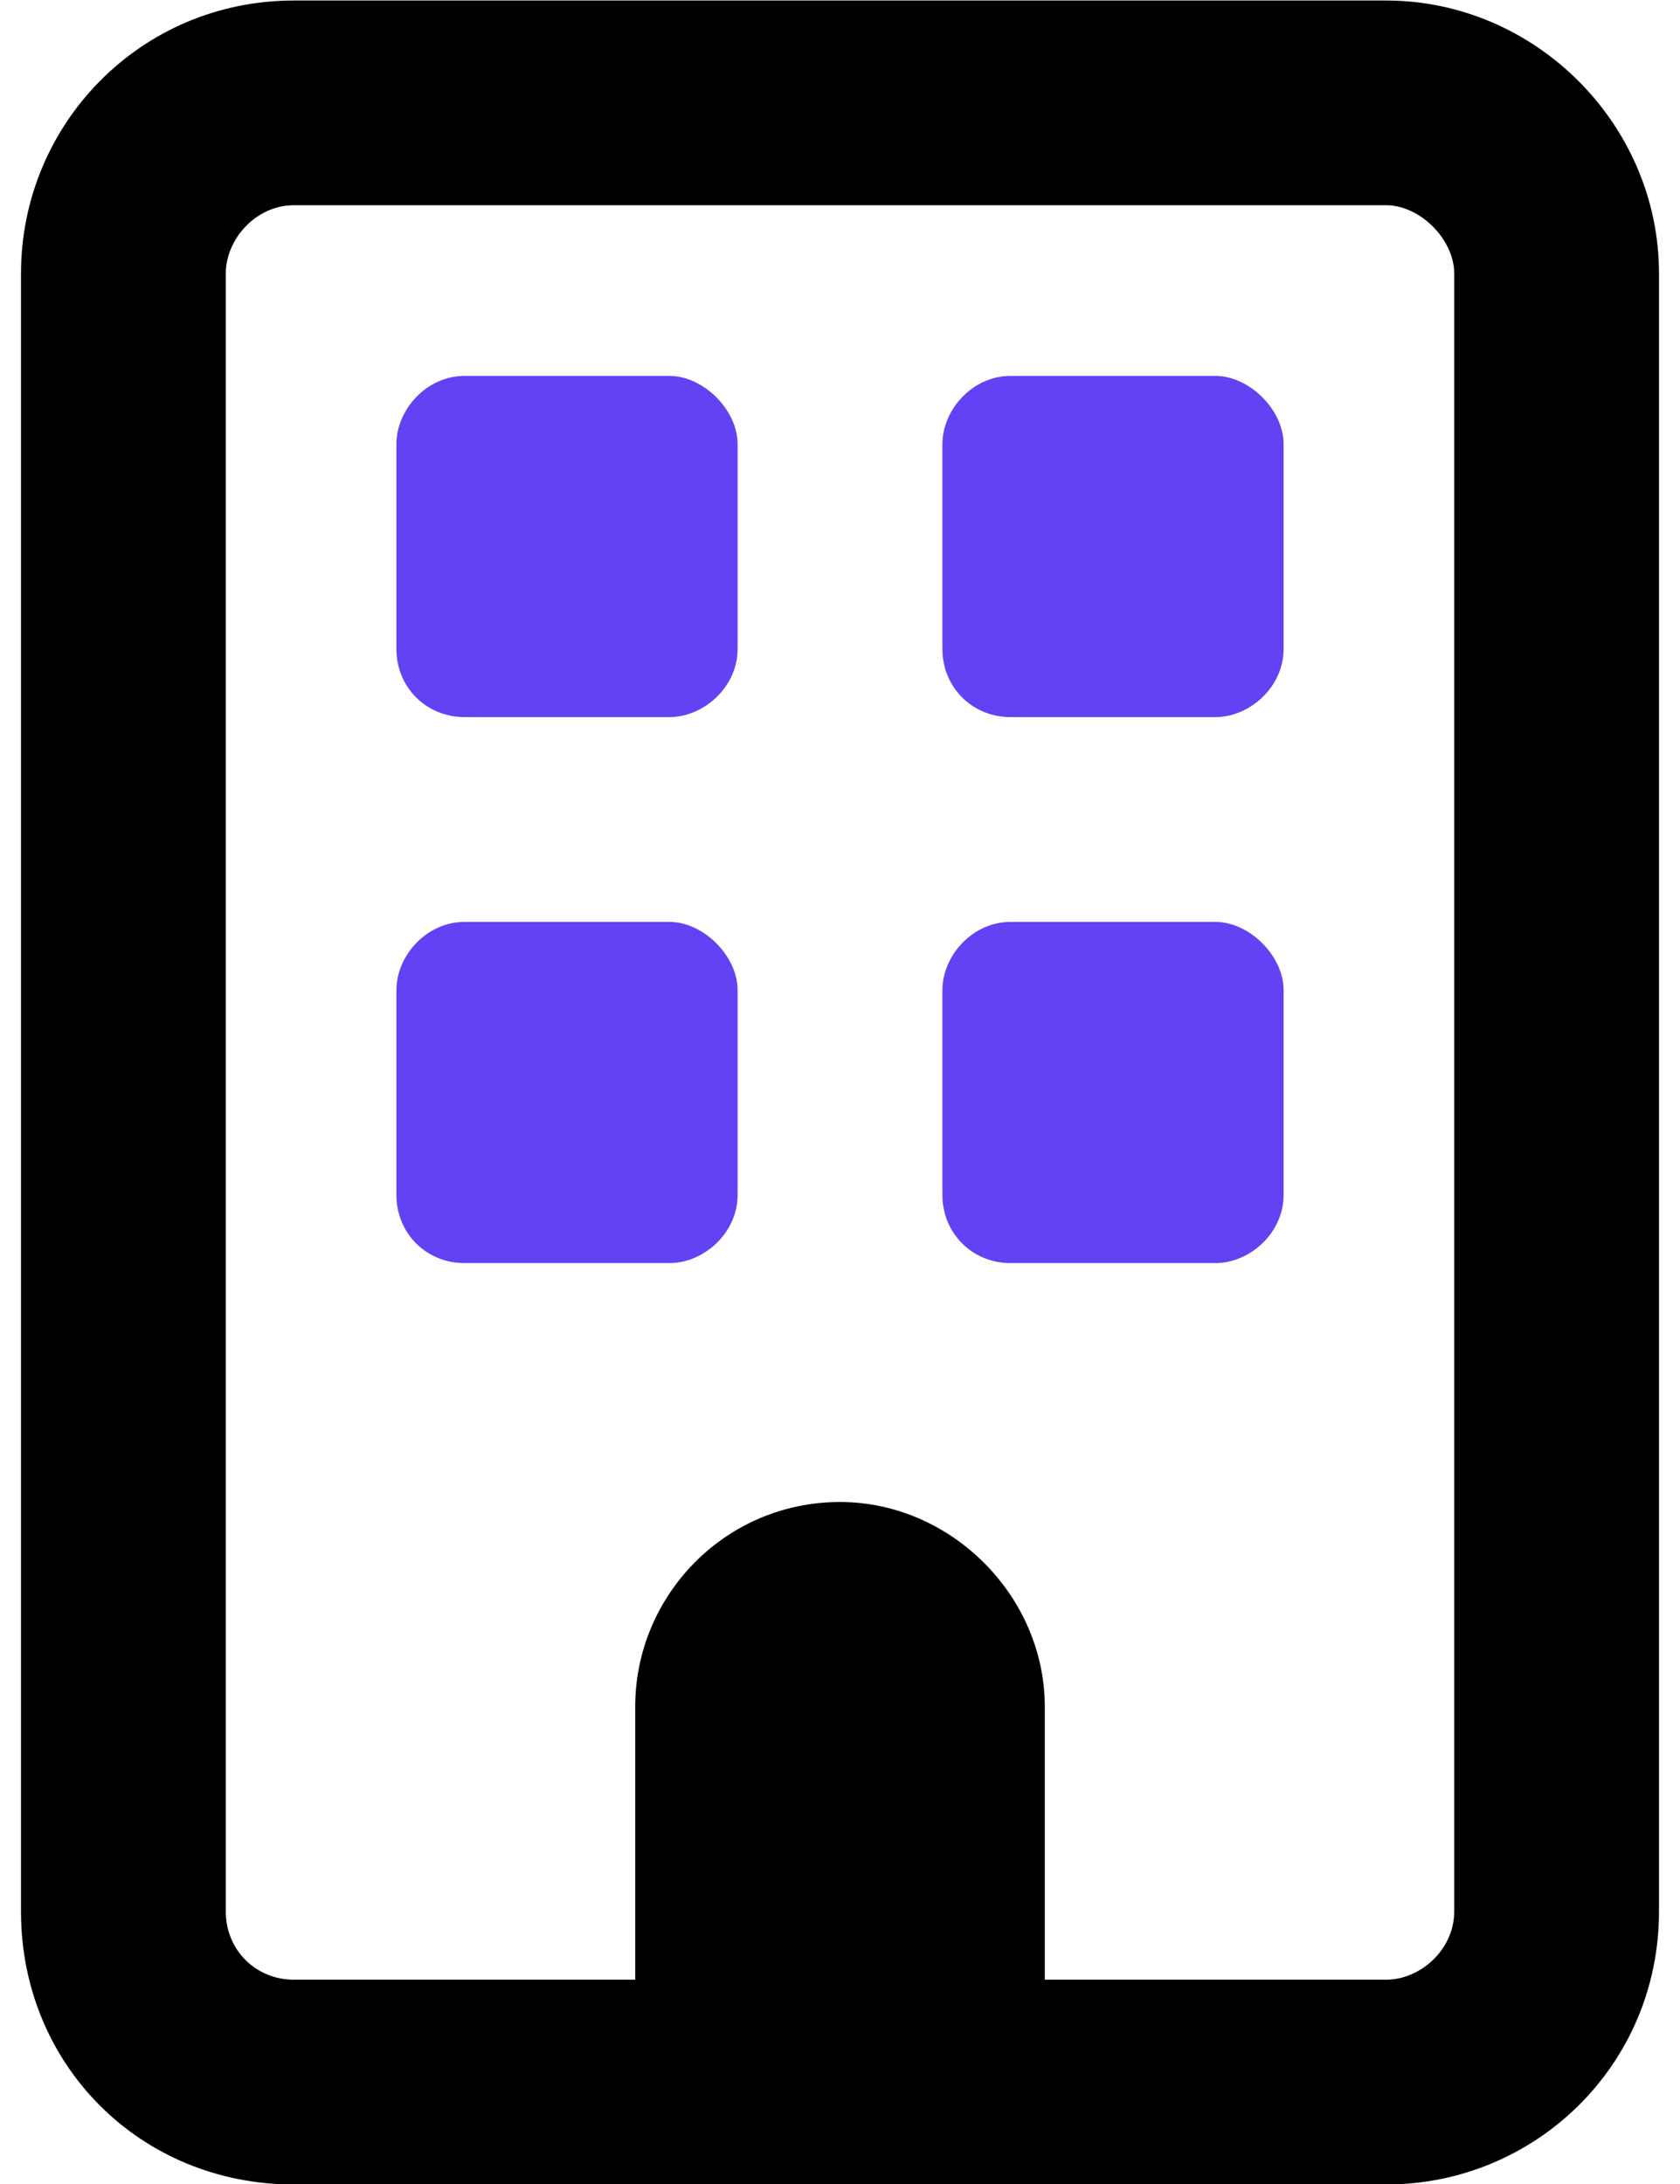
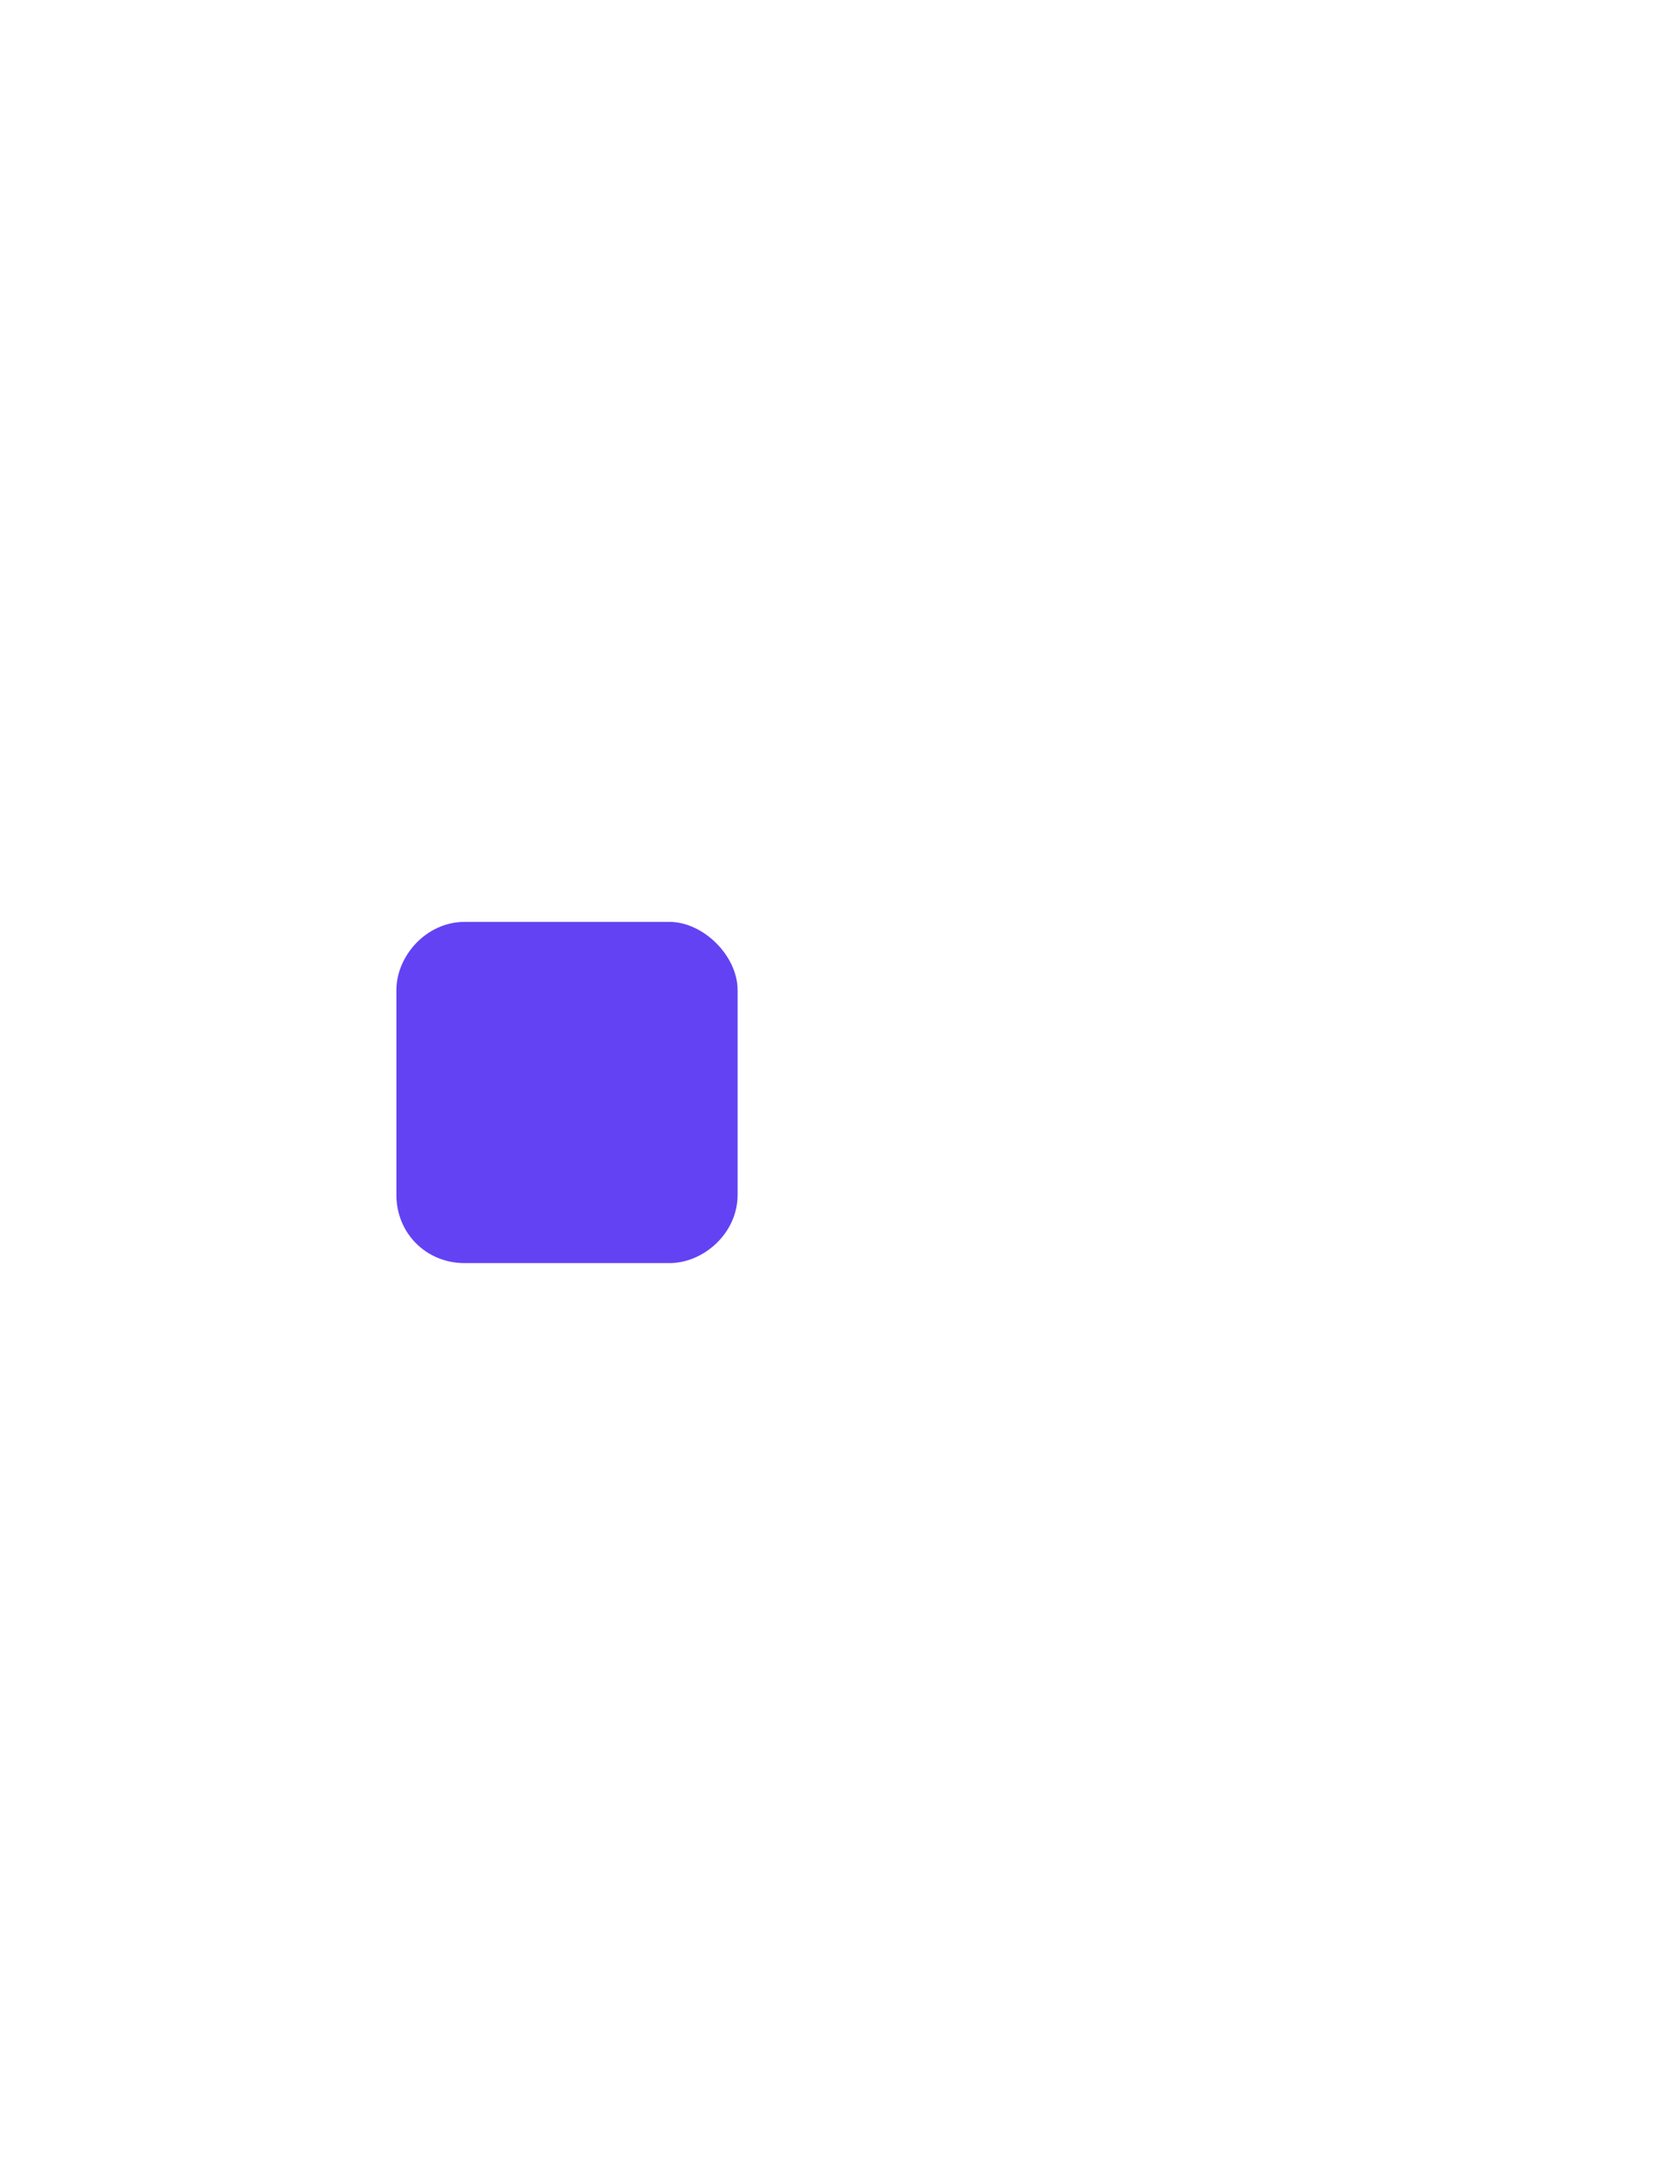
<svg xmlns="http://www.w3.org/2000/svg" width="20" height="26" viewBox="0 0 20 26" fill="none">
-   <path fill-rule="evenodd" clip-rule="evenodd" d="M3.5 2.443C3.043 2.443 2.688 2.85 2.688 3.256V22.756C2.688 23.213 3.043 23.568 3.5 23.568H7.562V20.318C7.562 18.998 8.629 17.881 10 17.881C11.32 17.881 12.438 18.998 12.438 20.318V23.568H16.5C16.906 23.568 17.312 23.213 17.312 22.756V3.256C17.312 2.85 16.906 2.443 16.5 2.443H3.5ZM0.25 3.256C0.25 1.479 1.672 0.006 3.5 0.006H16.5C18.277 0.006 19.75 1.479 19.75 3.256V22.756C19.75 24.584 18.277 26.006 16.5 26.006H3.5C1.672 26.006 0.25 24.584 0.25 22.756V3.256Z" fill="black" />
-   <path d="M4.719 5.287C4.719 4.881 5.074 4.475 5.531 4.475H7.969C8.375 4.475 8.781 4.881 8.781 5.287V7.725C8.781 8.182 8.375 8.537 7.969 8.537H5.531C5.074 8.537 4.719 8.182 4.719 7.725V5.287Z" fill="#6342F4" />
-   <path d="M12.031 4.475H14.469C14.875 4.475 15.281 4.881 15.281 5.287V7.725C15.281 8.182 14.875 8.537 14.469 8.537H12.031C11.574 8.537 11.219 8.182 11.219 7.725V5.287C11.219 4.881 11.574 4.475 12.031 4.475Z" fill="#6342F4" />
-   <path d="M12.031 10.975H14.469C14.875 10.975 15.281 11.381 15.281 11.787V14.225C15.281 14.682 14.875 15.037 14.469 15.037H12.031C11.574 15.037 11.219 14.682 11.219 14.225V11.787C11.219 11.381 11.574 10.975 12.031 10.975Z" fill="#6342F4" />
-   <path d="M4.719 11.787C4.719 11.381 5.074 10.975 5.531 10.975H7.969C8.375 10.975 8.781 11.381 8.781 11.787V14.225C8.781 14.682 8.375 15.037 7.969 15.037H5.531C5.074 15.037 4.719 14.682 4.719 14.225V11.787Z" fill="#6342F4" />
+   <path d="M4.719 11.787C4.719 11.381 5.074 10.975 5.531 10.975H7.969C8.375 10.975 8.781 11.381 8.781 11.787V14.225C8.781 14.682 8.375 15.037 7.969 15.037H5.531C5.074 15.037 4.719 14.682 4.719 14.225V11.787" fill="#6342F4" />
</svg>